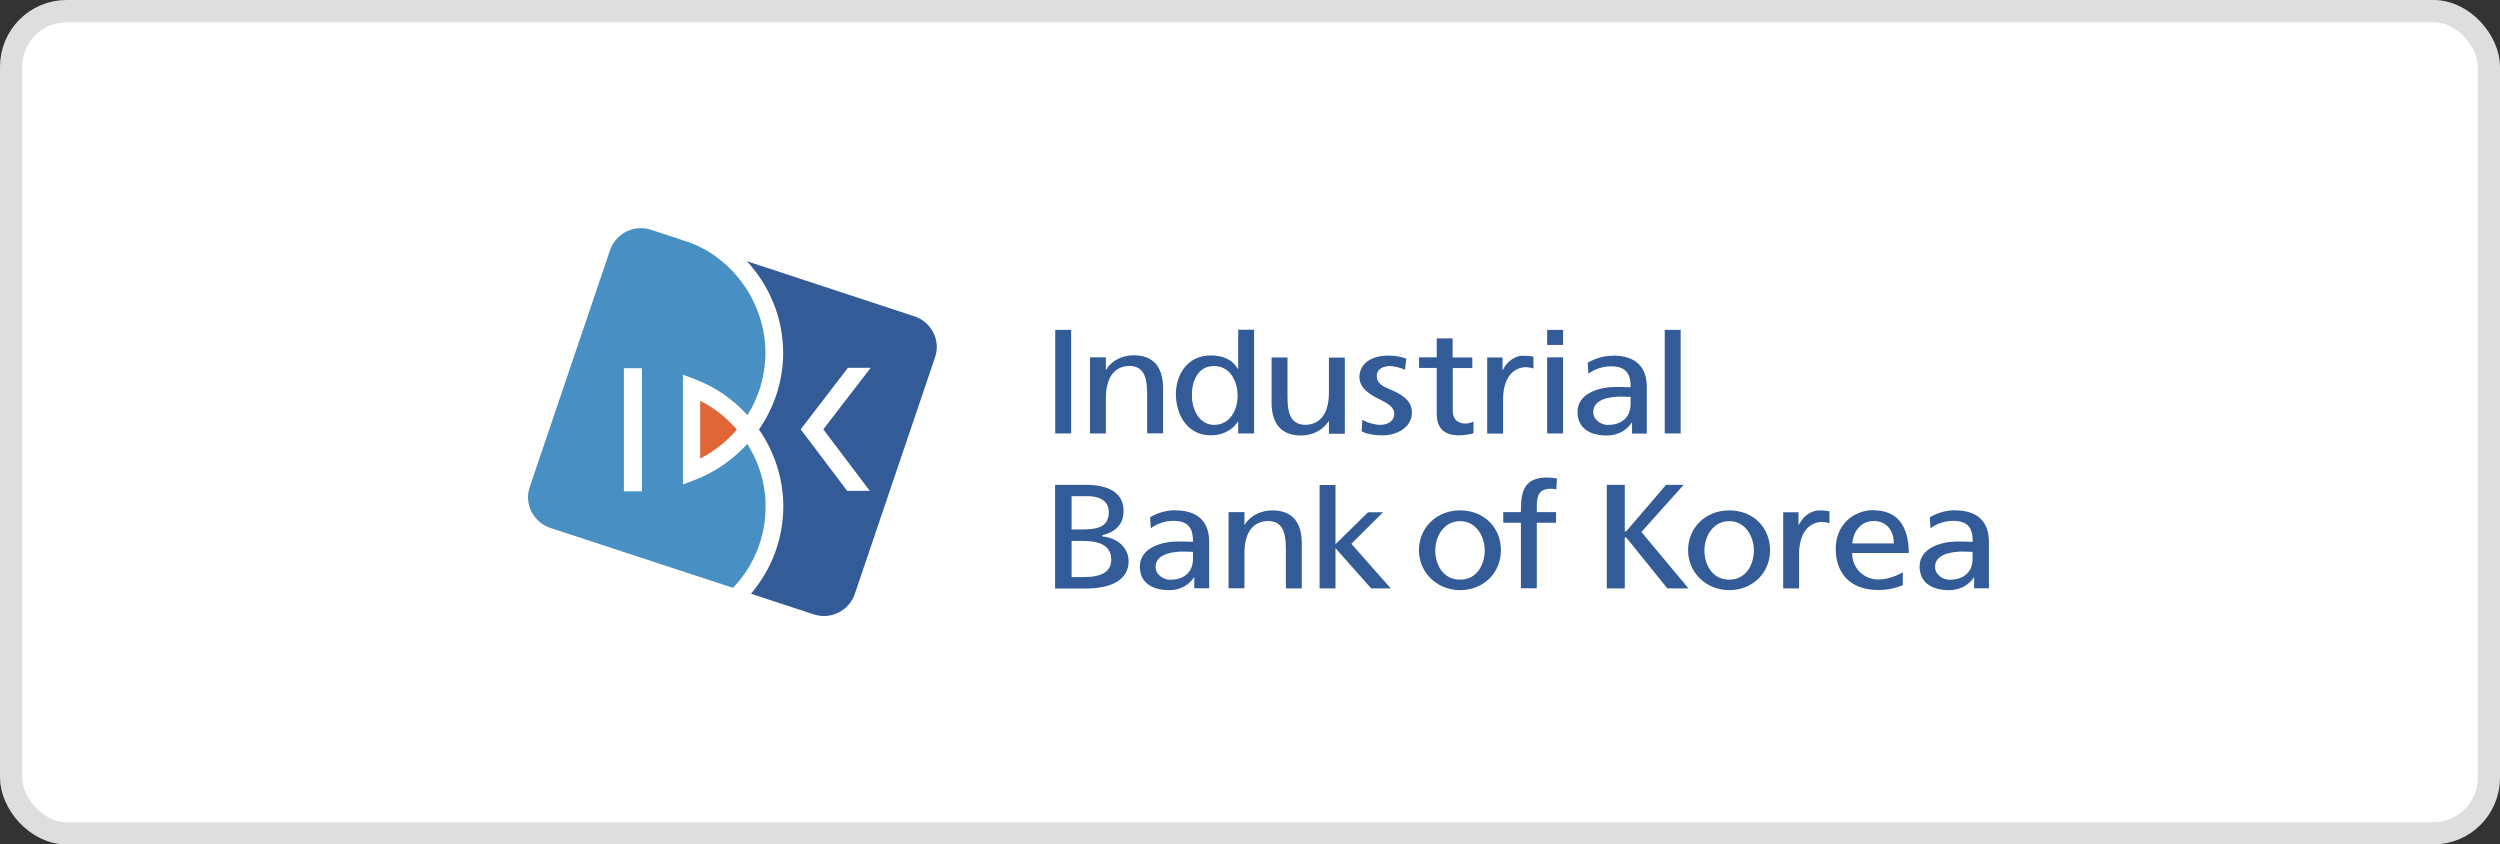
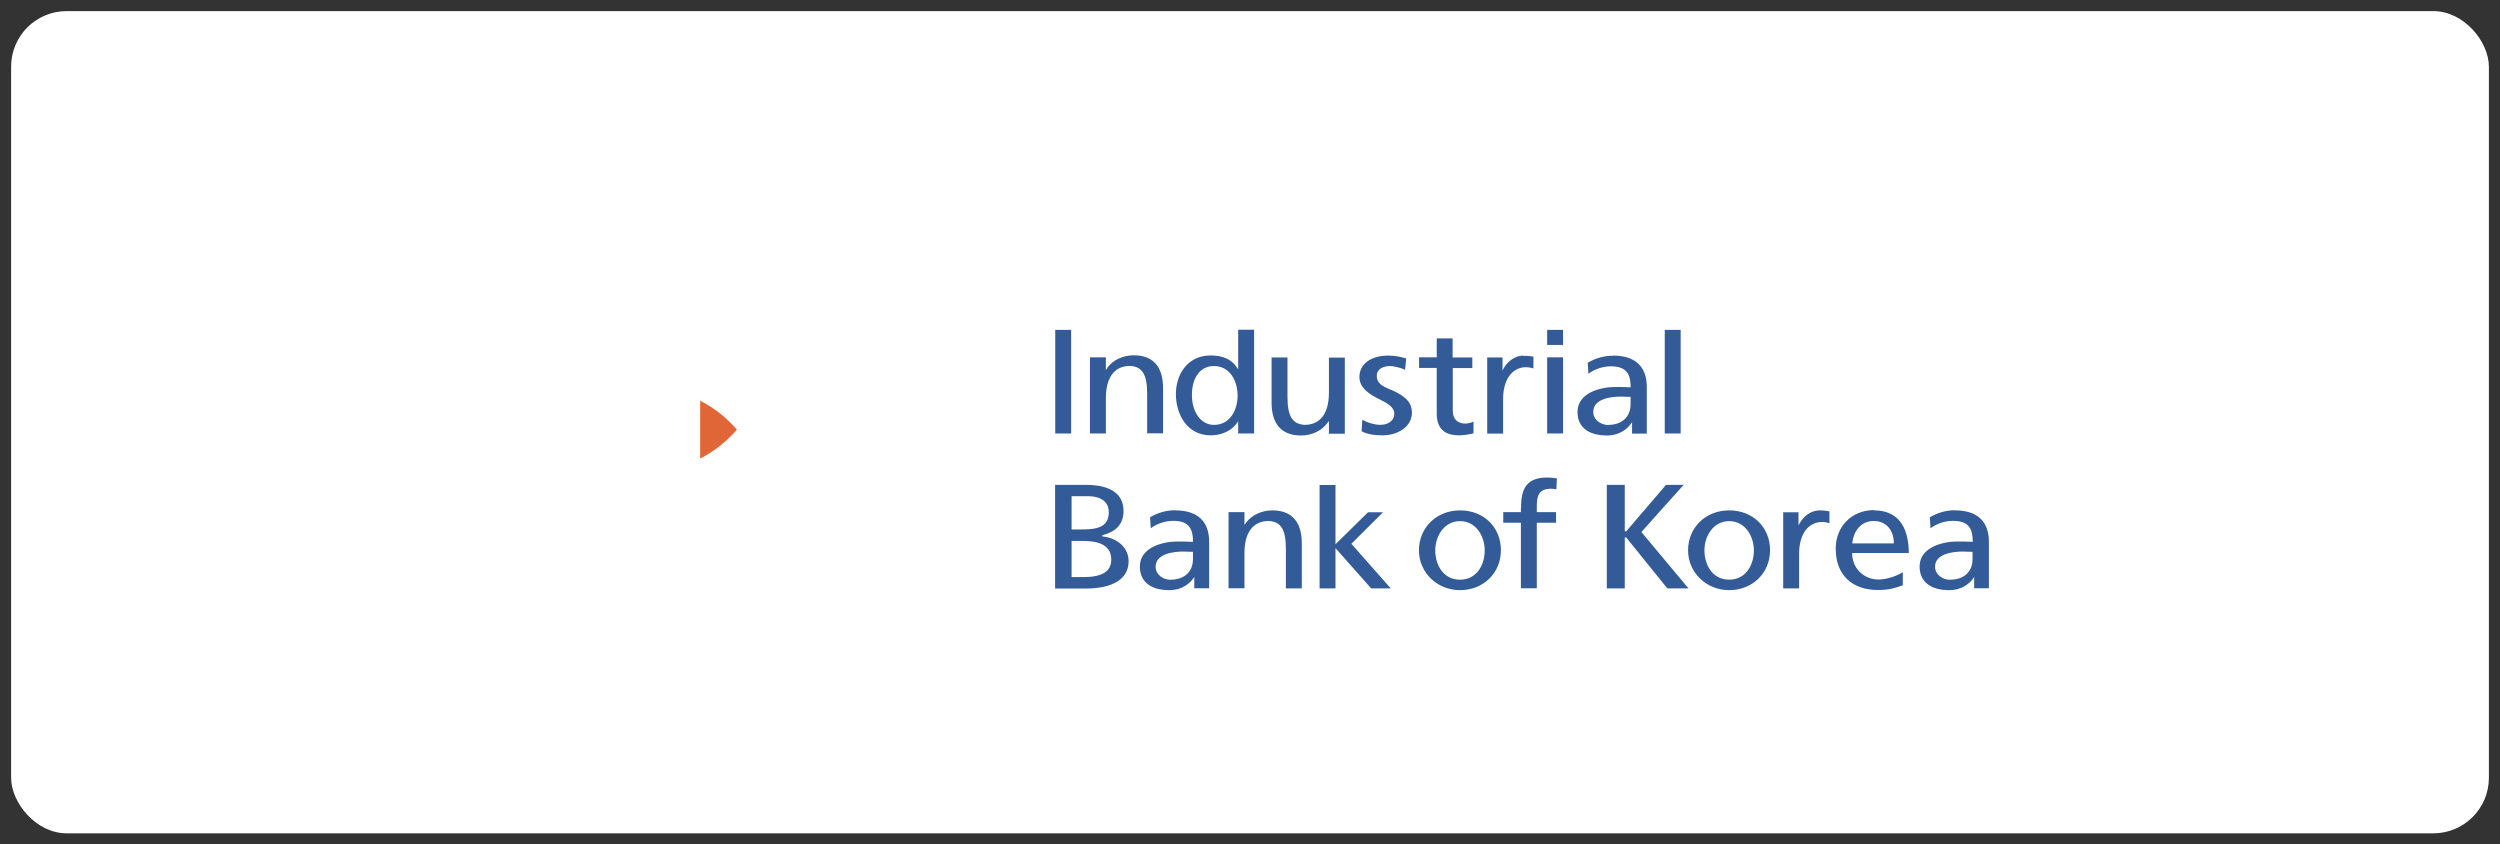
<svg xmlns="http://www.w3.org/2000/svg" width="225" height="76" viewBox="0 0 225 76" fill="none">
  <rect x="0" y="0" width="225" height="76" fill="#333333" stroke="none" />
  <rect x="1" y="1" width="223" height="74" rx="5" fill="white" />
-   <rect x="1" y="1" width="223" height="74" rx="5" stroke="#DEDEDE" stroke-width="2" />
  <g clip-path="url(#clip0_4896_39420)">
-     <path d="M55.703 19.478C54.626 20.008 53.825 20.911 53.444 22.035L46.236 43.352C45.855 44.476 45.947 45.676 46.486 46.748C47.024 47.794 47.956 48.595 49.085 48.969L72.744 56.781C73.887 57.155 75.121 57.065 76.197 56.535C77.274 56.006 78.075 55.089 78.456 53.966L85.677 32.648C86.465 30.324 85.178 27.806 82.828 27.032L59.156 19.233C58 18.858 56.792 18.936 55.703 19.478Z" fill="white" />
-     <path d="M67.269 39.943C65.983 41.351 64.381 42.487 62.53 43.197L61.466 43.597V33.72L62.517 34.12C64.381 34.817 65.983 35.953 67.269 37.361C68.189 35.902 68.753 34.223 68.871 32.39C69.16 27.651 66.153 23.313 62.005 21.802L58.591 20.679C57.055 20.175 55.414 21.014 54.902 22.525L47.667 43.856C47.155 45.379 48.022 47.019 49.558 47.523L65.97 52.907C67.637 51.164 68.727 48.84 68.884 46.257C69.029 43.946 68.412 41.777 67.256 39.956M57.777 44.217H56.149V33.139H57.777V44.217Z" fill="#4890C3" />
    <path d="M66.324 38.666C65.405 37.607 64.302 36.716 63.016 36.07V41.274C64.289 40.615 65.405 39.724 66.324 38.666Z" fill="#E06637" />
-     <path d="M82.276 28.465L67.217 23.507C69.239 25.689 70.473 28.581 70.486 31.745C70.486 34.25 69.698 36.651 68.307 38.653C69.698 40.654 70.486 43.043 70.499 45.548C70.499 48.543 69.41 51.293 67.585 53.437L73.243 55.296C74.793 55.8 76.421 54.961 76.933 53.45L84.167 32.119C84.679 30.608 83.812 28.956 82.263 28.452M78.285 44.179H76.25L72.062 38.64L76.316 33.1H78.364L74.097 38.64L78.272 44.166L78.285 44.179Z" fill="#325B98" />
    <path d="M124.986 32.002C125.603 32.002 126.102 32.131 126.561 32.26C126.561 32.286 126.456 33.228 126.456 33.28C126.128 33.112 125.406 32.944 125.117 32.944C124.54 32.944 123.909 33.177 123.909 33.835C123.909 34.494 124.408 34.752 125.117 35.062H125.157C125.971 35.437 127.074 35.927 127.074 37.128C127.074 38.458 125.721 39.181 124.448 39.181C123.896 39.181 123.187 39.142 122.544 38.819C122.544 38.794 122.61 37.838 122.61 37.774C123.148 38.096 123.844 38.238 124.198 38.238C124.815 38.238 125.485 37.967 125.485 37.205C125.485 36.65 124.828 36.263 124.264 35.992C123.319 35.54 122.347 34.946 122.347 33.939C122.347 32.764 123.371 32.002 124.96 32.002H124.986ZM145.166 32.002C147.161 32.002 148.212 32.983 148.212 34.83V39.026H146.886V38.006L146.754 38.174C146.531 38.484 145.862 39.194 144.627 39.194C142.934 39.194 141.975 38.419 141.975 37.076C141.975 35.294 144.168 34.83 145.323 34.83C145.796 34.83 146.177 34.83 146.676 34.855H146.754V34.791C146.754 33.5 146.229 32.97 144.969 32.97C144.26 32.97 143.485 33.228 142.96 33.642C142.96 33.577 142.894 32.673 142.894 32.648C143.616 32.221 144.391 32.015 145.179 32.015L145.166 32.002ZM144.746 38.238C145.98 38.238 146.754 37.515 146.754 36.366V35.721L145.888 35.695C145.139 35.695 143.393 35.824 143.393 37.076C143.393 37.799 144.102 38.251 144.746 38.251V38.238ZM105.778 45.934C107.773 45.934 108.824 46.915 108.824 48.762V52.945H107.485V51.925L107.366 52.093C107.143 52.403 106.474 53.113 105.239 53.113C103.546 53.113 102.587 52.338 102.587 50.983C102.587 49.201 104.78 48.736 105.935 48.736C106.408 48.736 106.789 48.736 107.288 48.762H107.366V48.697C107.366 47.406 106.841 46.877 105.581 46.877C104.872 46.877 104.097 47.135 103.572 47.548C103.572 47.471 103.506 46.58 103.506 46.554C104.229 46.128 105.003 45.921 105.791 45.921L105.778 45.934ZM105.358 52.17C106.592 52.17 107.366 51.46 107.366 50.311V49.666L106.5 49.64C105.752 49.64 104.005 49.782 104.005 51.008C104.005 51.731 104.701 52.183 105.358 52.183V52.17ZM175.954 45.934C177.95 45.934 179 46.915 179 48.762V52.945H177.674V51.925L177.556 52.093C177.333 52.403 176.663 53.113 175.429 53.113C173.735 53.113 172.764 52.338 172.764 50.983C172.764 49.201 174.956 48.736 176.112 48.736C176.584 48.736 176.965 48.736 177.464 48.762H177.543V48.697C177.543 47.406 177.017 46.877 175.757 46.877C175.048 46.877 174.273 47.135 173.748 47.548C173.748 47.483 173.683 46.58 173.683 46.554C174.418 46.128 175.179 45.921 175.967 45.921L175.954 45.934ZM175.521 52.17C176.755 52.17 177.53 51.46 177.53 50.311V49.666L176.65 49.64C175.901 49.64 174.155 49.782 174.155 51.008C174.155 51.731 174.864 52.183 175.508 52.183L175.521 52.17ZM131.406 45.934C133.533 45.934 135.082 47.445 135.082 49.523C135.082 51.602 133.468 53.113 131.406 53.113C129.345 53.113 127.704 51.538 127.704 49.523C127.704 47.509 129.266 45.934 131.406 45.934ZM131.406 52.17C132.929 52.17 133.625 50.802 133.625 49.536C133.625 48.271 132.85 46.902 131.406 46.902C129.962 46.902 129.174 48.258 129.174 49.536C129.174 50.815 129.87 52.17 131.406 52.17ZM155.63 45.934C157.757 45.934 159.306 47.445 159.306 49.523C159.306 51.602 157.691 53.113 155.63 53.113C153.569 53.113 151.927 51.538 151.927 49.523C151.927 47.509 153.477 45.934 155.63 45.934ZM155.63 52.17C157.153 52.17 157.849 50.802 157.849 49.536C157.849 48.271 157.074 46.902 155.63 46.902C154.186 46.902 153.398 48.258 153.398 49.536C153.398 50.815 154.107 52.17 155.63 52.17ZM168.667 45.934C170.702 45.934 171.779 47.264 171.792 49.769H166.698V49.833C166.698 51.138 167.748 52.157 169.061 52.157C169.915 52.157 170.886 51.744 171.254 51.499V52.674L171.096 52.726C170.61 52.906 170.006 53.1 169.022 53.1C166.645 53.1 165.214 51.706 165.214 49.381C165.214 47.367 166.672 45.908 168.667 45.908V45.934ZM166.698 48.904H170.44V48.826C170.44 47.858 169.862 46.889 168.641 46.889C167.42 46.889 166.816 47.884 166.711 48.826V48.878V48.904H166.698ZM94.972 29.691V39.013H96.403V29.691H94.972ZM94.972 43.636H96.522H97.716C99.935 43.636 101.117 44.449 101.117 45.973C101.117 47.109 100.513 47.832 99.252 48.155H99.213V48.284H99.252C100.618 48.426 101.576 49.343 101.576 50.505C101.576 52.093 100.185 52.971 97.664 52.971H94.959V43.648L94.972 43.636ZM96.456 47.651H97.244C98.583 47.651 99.791 47.535 99.791 46.102C99.791 44.798 98.491 44.656 97.927 44.656H96.443V47.625L96.456 47.651ZM96.456 51.938H97.519C99.2 51.938 100.014 51.422 100.014 50.376C100.014 48.852 98.517 48.684 97.375 48.684H96.443V51.938H96.456ZM149.827 29.691V39.013H151.258V29.691H149.827ZM136.881 45.74V46.089H135.292V47.044H136.881V52.945H138.312V47.044H140.045V46.089H138.312V45.624C138.312 44.72 138.417 43.984 139.599 43.984C139.809 43.984 139.94 44.01 140.072 44.049C140.072 43.997 140.124 43.093 140.124 43.055C139.796 43.003 139.481 42.977 139.218 42.977C137.17 42.977 136.894 44.294 136.894 45.727L136.881 45.74ZM118.763 43.636V52.958H120.194V49.33C120.194 49.33 123.397 52.945 123.41 52.958H125.17C125.104 52.894 121.625 48.942 121.625 48.942C121.625 48.942 124.395 46.179 124.474 46.102H123.122L120.194 48.981V43.648H118.763V43.636ZM139.244 32.157V39.013H140.676V32.157H139.244ZM139.244 29.691V31.046H140.676V29.691H139.244ZM137.104 32.002C136.422 32.002 135.713 32.467 135.345 33.125C135.345 33.125 135.319 33.164 135.266 33.28L135.227 33.358V32.17H133.848V39.026H135.279V35.914C135.279 34.223 136.028 33.125 137.236 33.048C137.538 33.035 137.853 33.112 138.01 33.164V32.105C137.918 32.079 137.616 32.015 137.117 32.028L137.104 32.002ZM163.744 45.934C163.061 45.934 162.352 46.399 161.998 47.057C161.998 47.057 161.971 47.096 161.906 47.212L161.866 47.29V46.102H160.488V52.958H161.919V49.846C161.919 48.155 162.667 47.057 163.875 46.98C164.177 46.954 164.505 47.044 164.65 47.083V46.024C164.558 45.998 164.256 45.934 163.744 45.934ZM129.306 30.439V32.157H127.717V33.112H129.306V37.205C129.306 38.535 129.962 39.181 131.327 39.181C131.761 39.181 132.378 39.065 132.614 39V37.941C132.457 38.019 132.194 38.122 131.879 38.122C131.538 38.122 130.75 38.006 130.75 36.96V33.125C130.75 33.125 132.47 33.125 132.509 33.125V32.17H130.737V30.453H129.306V30.439ZM112.868 29.691V39.013H111.437V37.903L111.318 38.083C110.951 38.613 110.137 39.181 108.968 39.181C106.815 39.181 105.83 37.257 105.83 35.462C105.83 33.784 106.815 31.989 108.968 31.989C110.045 31.989 110.846 32.35 111.305 33.048L111.437 33.241V29.678H112.868V29.691ZM107.275 35.566V35.643C107.275 36.276 107.471 37.154 108.036 37.722C108.377 38.058 108.784 38.238 109.27 38.238C110.728 38.238 111.384 36.87 111.384 35.604C111.384 34.339 110.728 32.944 109.257 32.944C108.732 32.944 108.299 33.125 107.97 33.461C107.537 33.9 107.275 34.636 107.275 35.475V35.566ZM99.659 33.138L99.528 33.306V32.157H98.097V39.013H99.528V35.837C99.528 33.965 100.303 32.932 101.708 32.932C102.811 32.996 103.244 33.706 103.244 35.449V39H104.675V34.92C104.675 32.996 103.769 31.976 102.036 31.976C101.064 31.976 100.158 32.402 99.646 33.112L99.659 33.138ZM112.132 47.07L112.001 47.238V46.089H110.57V52.945H112.001V49.782C112.001 47.91 112.776 46.889 114.194 46.889C115.297 46.954 115.73 47.664 115.73 49.407V52.958H117.161V48.878C117.161 46.954 116.242 45.934 114.522 45.934C113.537 45.934 112.644 46.36 112.119 47.07H112.132ZM119.603 32.157V35.333C119.603 37.205 118.828 38.238 117.41 38.238C116.307 38.161 115.874 37.464 115.874 35.721V32.17H114.443V36.25C114.443 38.174 115.362 39.194 117.082 39.194C118.067 39.194 118.96 38.768 119.472 38.058L119.603 37.89V39.039H121.034V32.183H119.603V32.157ZM149.945 43.636L146.361 47.819H146.229V43.636H144.614V52.958H146.229V48.374H146.361C146.361 48.374 150.05 52.945 150.063 52.958H151.967C151.914 52.894 147.726 47.884 147.726 47.884C147.726 47.884 151.455 43.7 151.533 43.636H149.945Z" fill="#325B98" />
  </g>
  <defs>
    <clipPath id="clip0_4896_39420">
      <rect width="133" height="38" fill="white" transform="translate(46 19)" />
    </clipPath>
  </defs>
</svg>